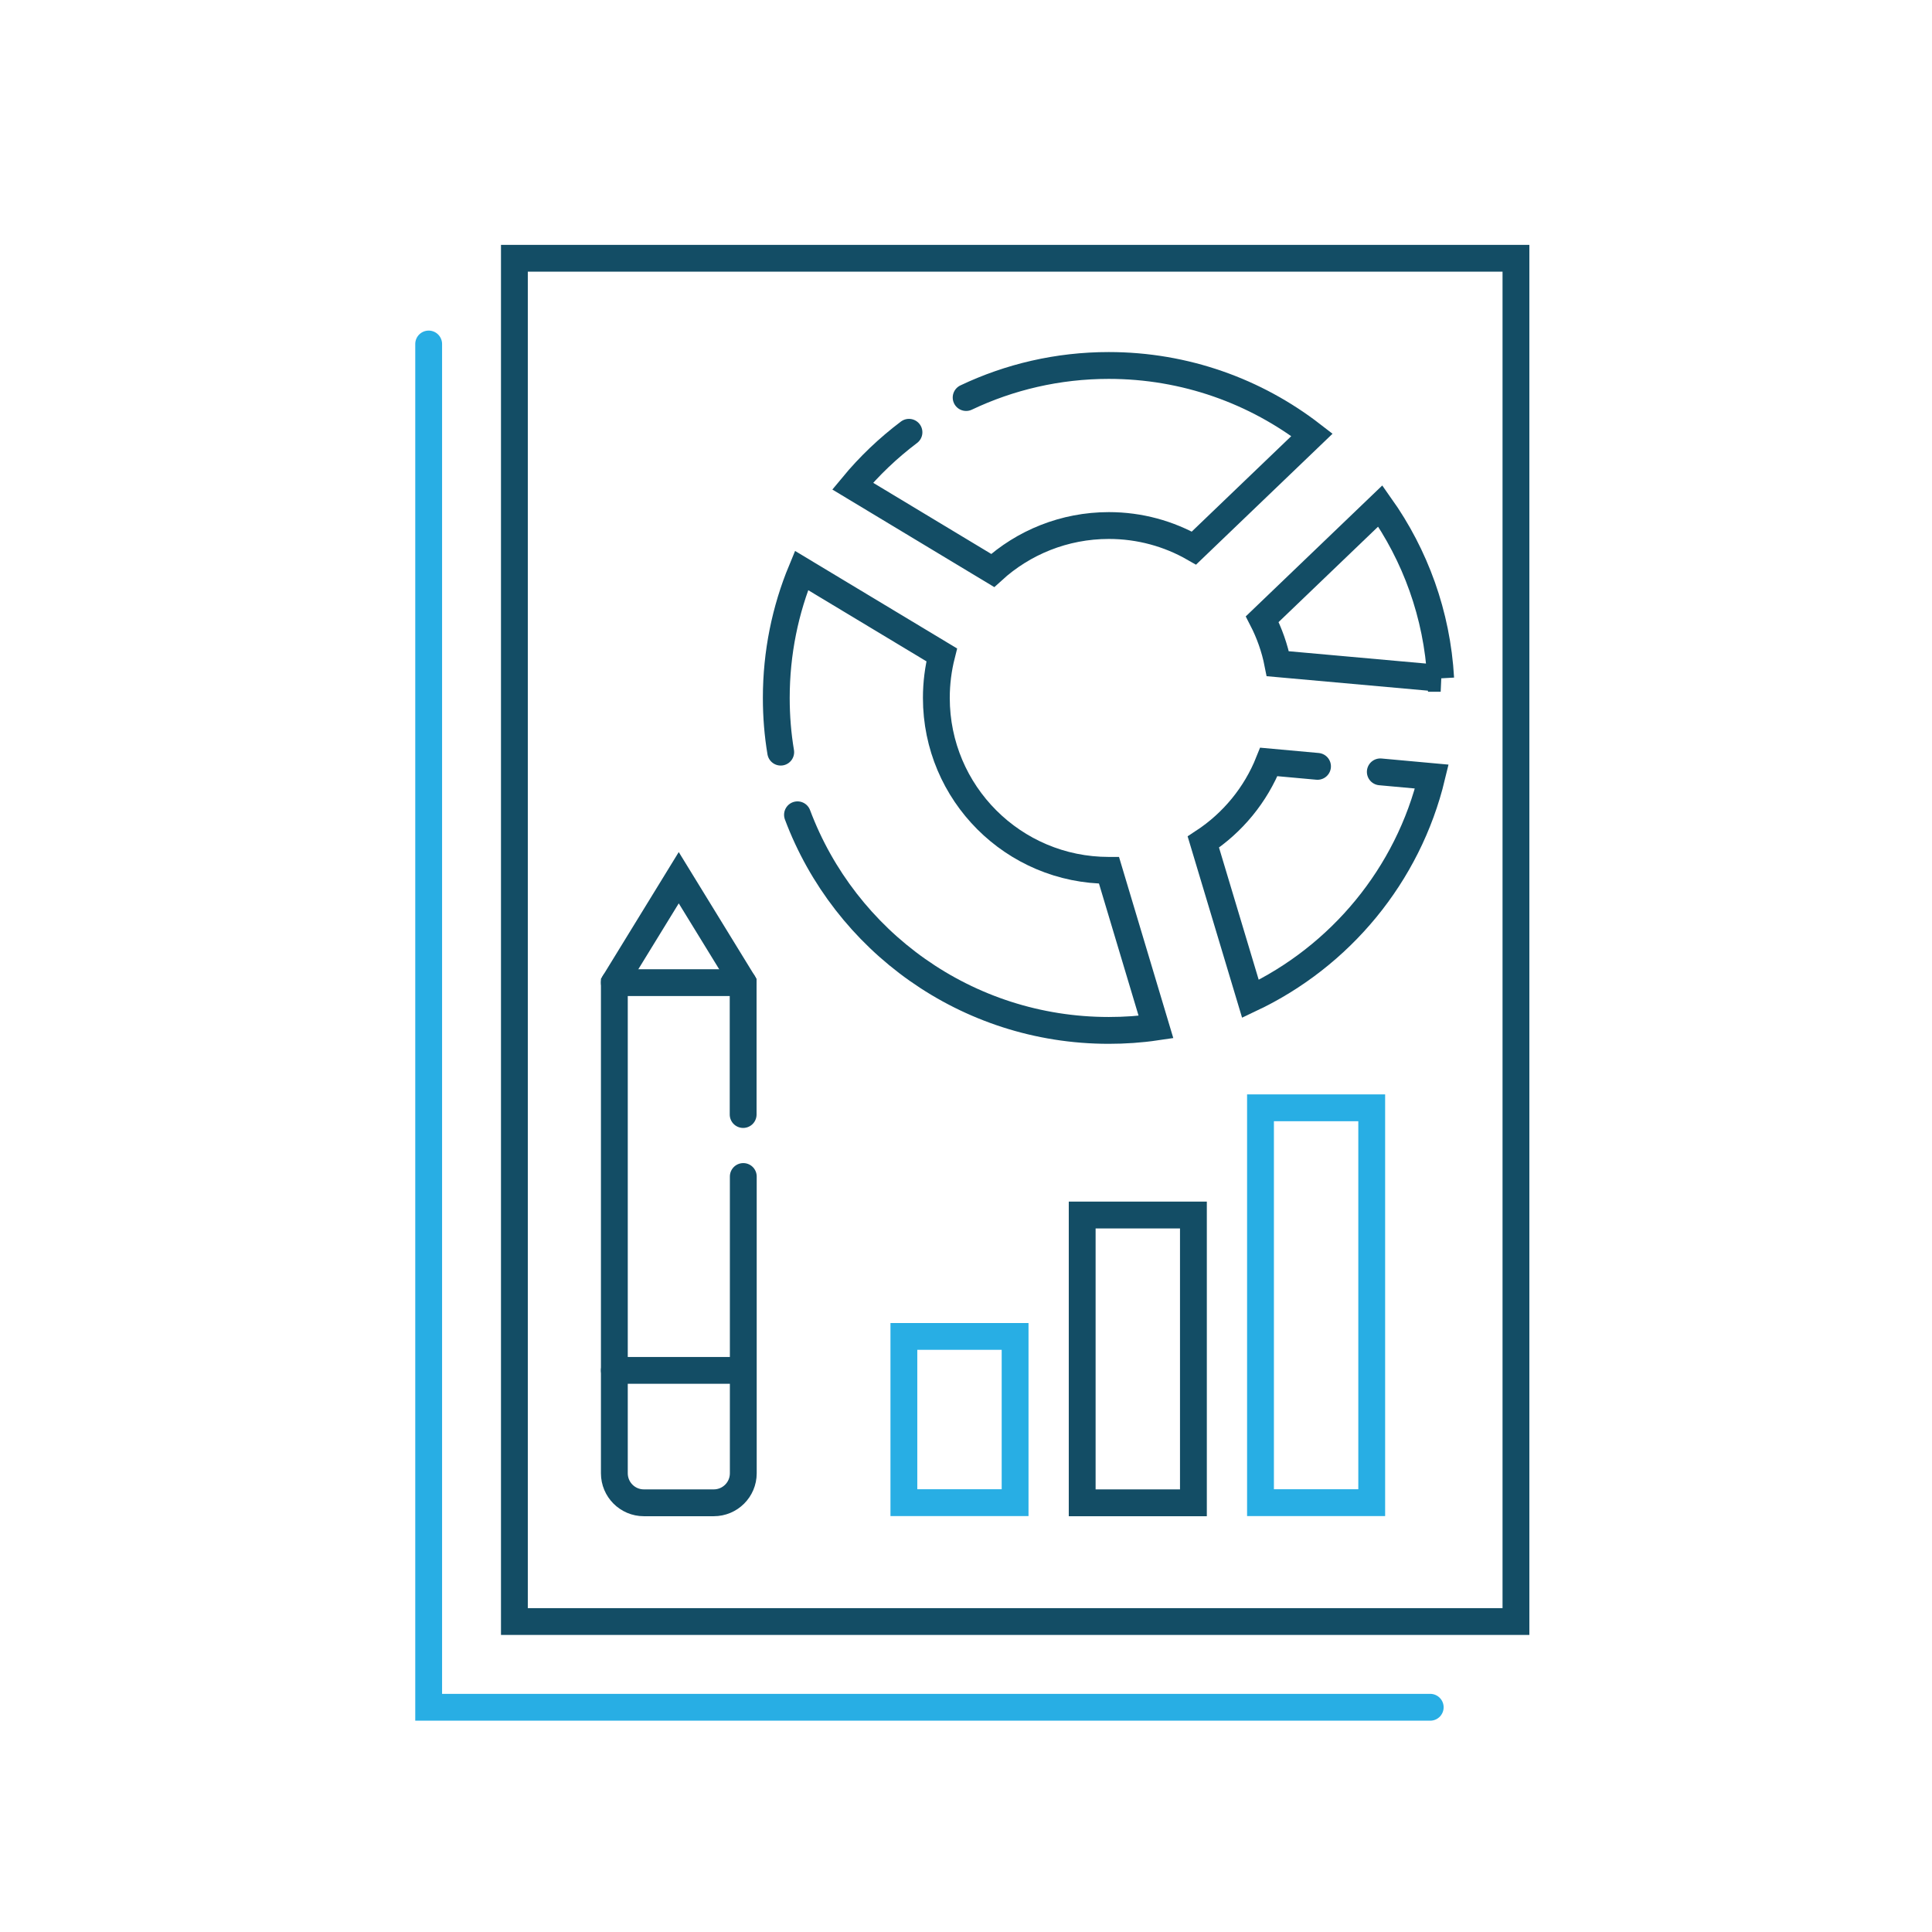
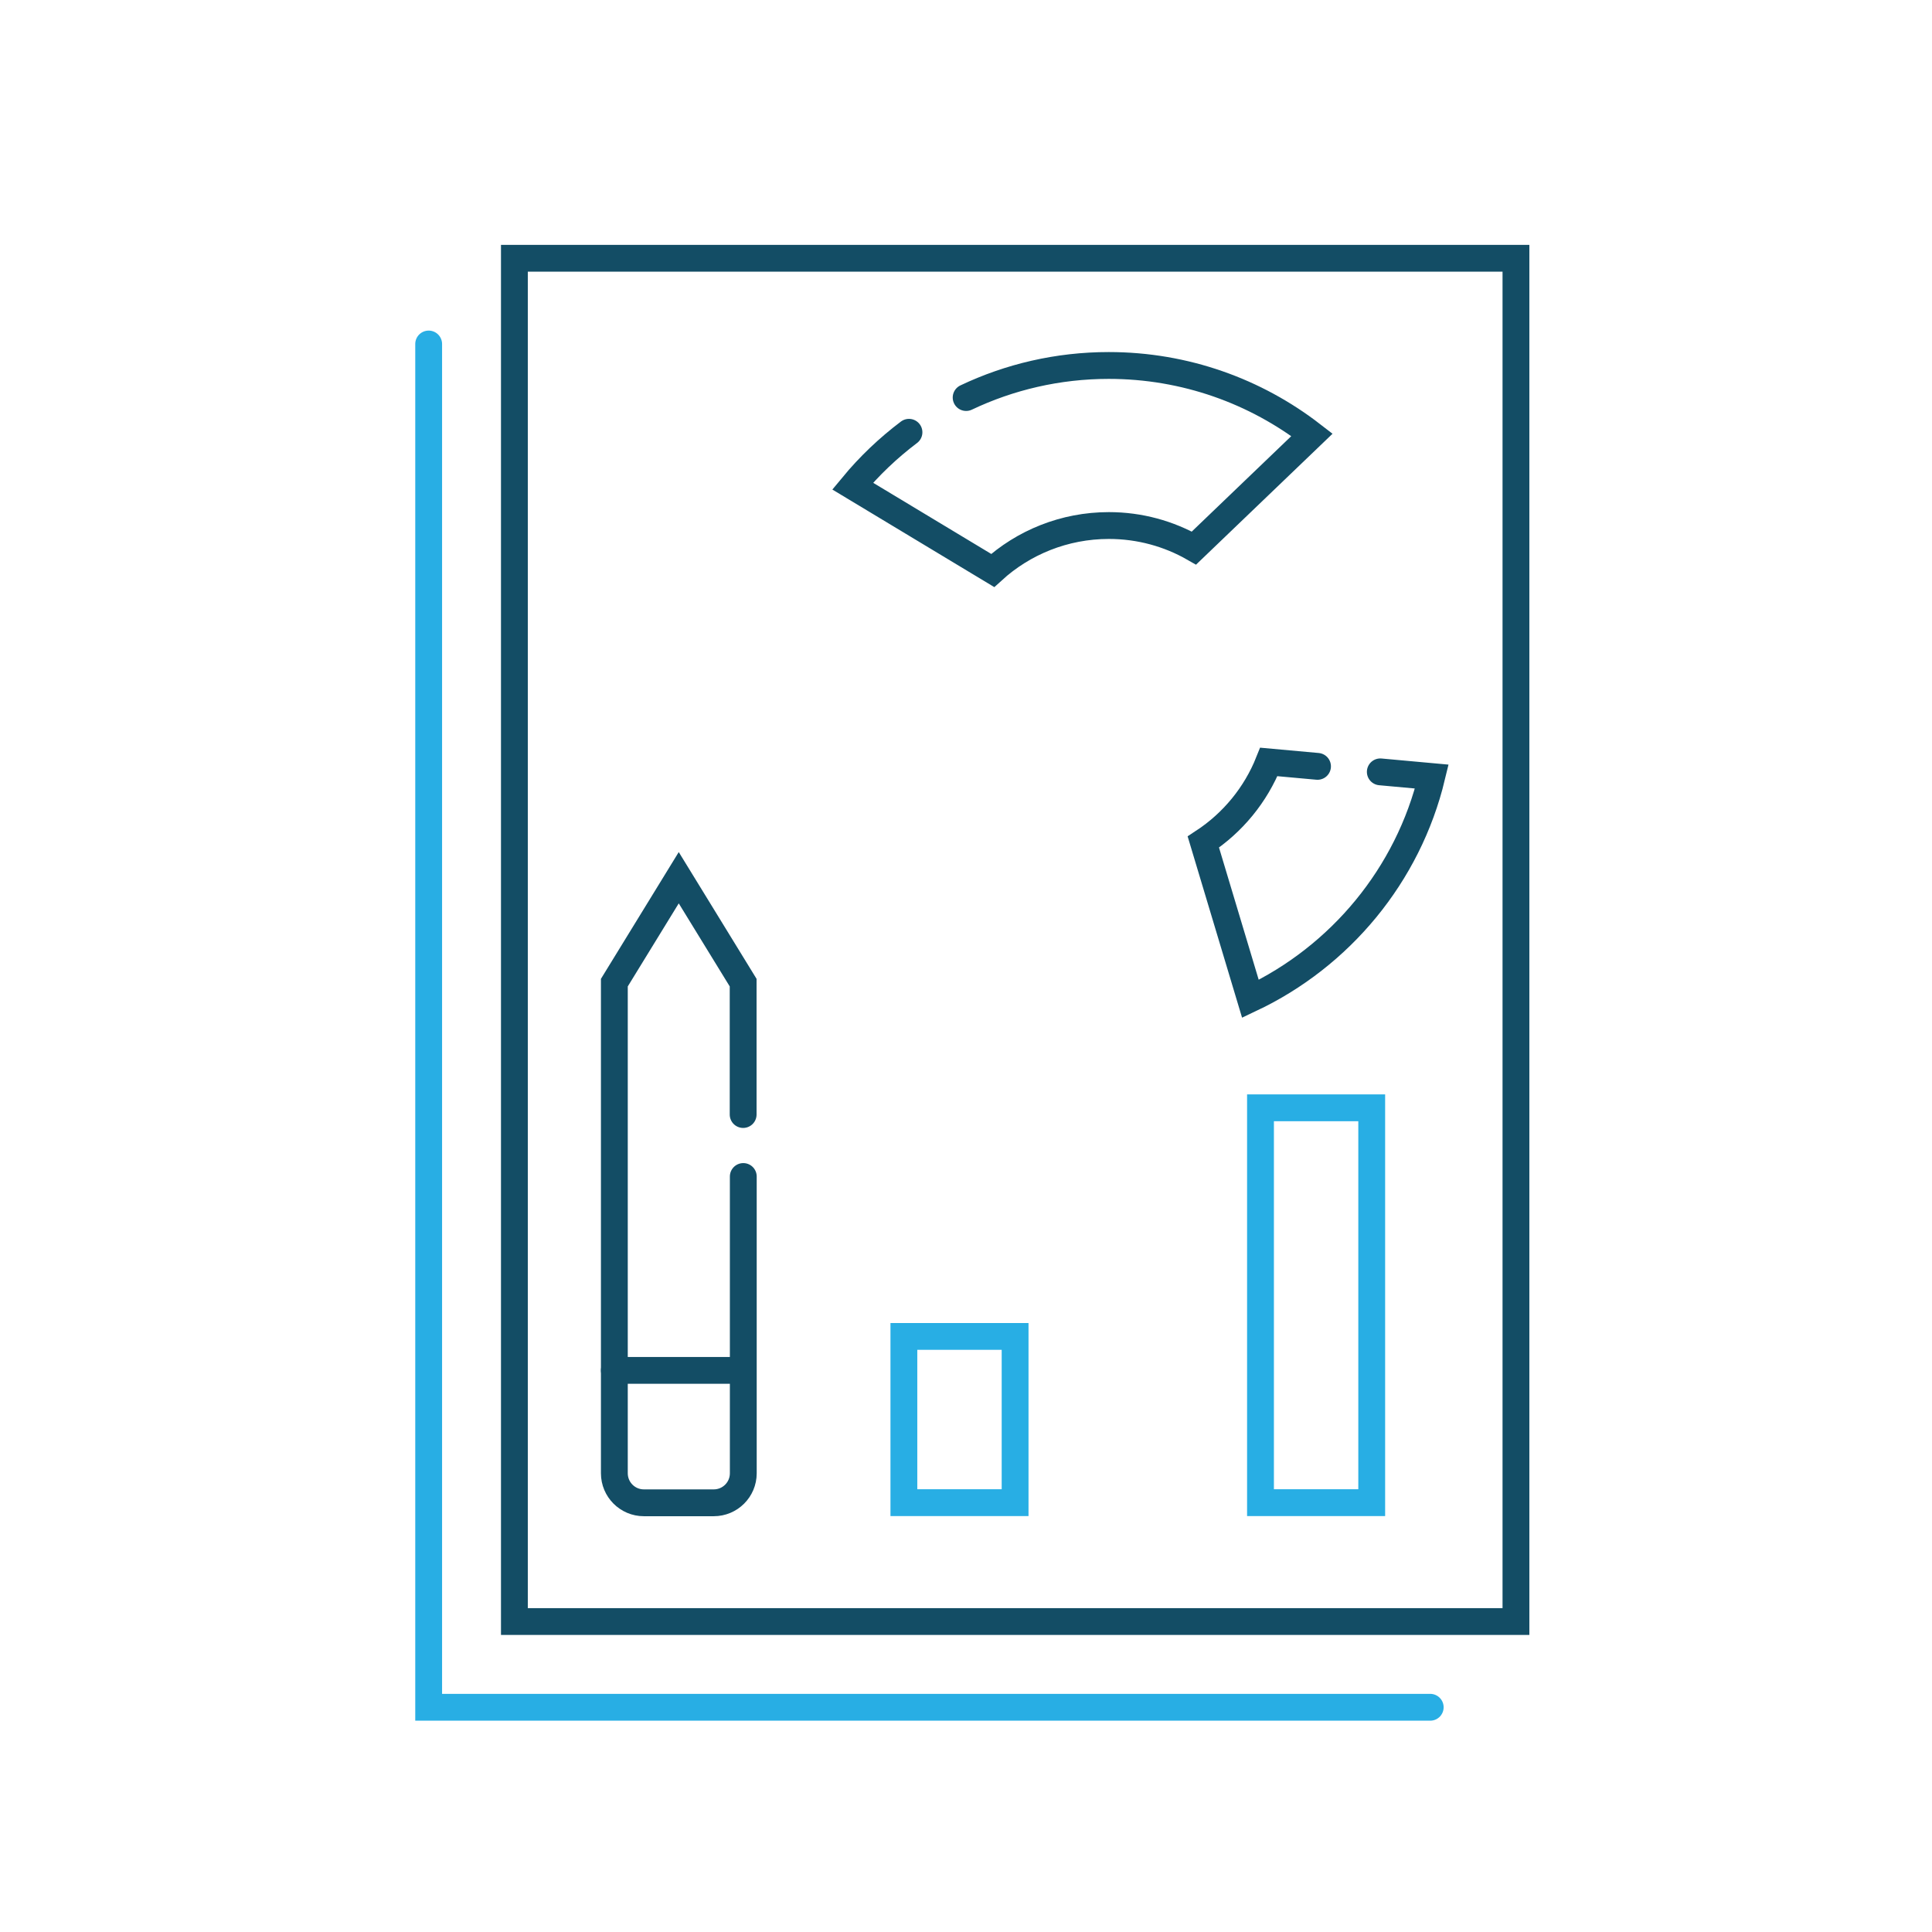
<svg xmlns="http://www.w3.org/2000/svg" id="Layer_1" data-name="Layer 1" viewBox="0 0 144 144">
  <defs>
    <style>
      .cls-1 {
        stroke: #28aee4;
      }

      .cls-1, .cls-2 {
        fill: none;
        stroke-linecap: round;
        stroke-miterlimit: 10;
        stroke-width: 2px;
      }

      .cls-2 {
        stroke: #134d65;
      }
    </style>
  </defs>
  <rect class="cls-2" x="38.34" y="19.25" width="74.65" height="101.61" />
  <g>
    <path class="cls-2" d="m55.39,83.07v-9.83l-4.8-7.82-4.8,7.82v36.57c0,1.21.98,2.2,2.2,2.2h5.21c1.21,0,2.2-.98,2.2-2.2v-22.12" />
    <line class="cls-2" x1="45.79" y1="102.14" x2="55.39" y2="102.14" />
-     <line class="cls-2" x1="45.79" y1="73.24" x2="55.39" y2="73.24" />
  </g>
  <g>
-     <path class="cls-2" d="m58.19,56.06c-.22-1.31-.33-2.66-.33-4.04,0-3.37.67-6.58,1.88-9.5l10.45,6.29c-.26,1.03-.4,2.1-.4,3.21,0,7.1,5.75,12.85,12.85,12.85h.02l3.5,11.68c-1.15.17-2.33.25-3.52.25-10.62,0-19.68-6.68-23.2-16.07" />
    <path class="cls-2" d="m102.88,57.53l3.84.35c-1.77,7.35-6.83,13.41-13.52,16.57l-3.51-11.69c2.18-1.43,3.9-3.51,4.88-5.97l3.63.33" />
-     <path class="cls-2" d="m107.38,50.56l-12.14-1.09c-.23-1.17-.63-2.29-1.16-3.32l8.8-8.44c2.6,3.67,4.23,8.08,4.5,12.85Z" />
    <path class="cls-2" d="m72.01,29.63c3.22-1.53,6.83-2.39,10.63-2.39,5.7,0,10.96,1.93,15.15,5.17l-8.8,8.44c-1.87-1.07-4.04-1.68-6.34-1.68-3.33,0-6.38,1.27-8.66,3.35l-10.44-6.29c1.24-1.5,2.65-2.84,4.2-4.01" />
  </g>
  <rect class="cls-1" x="67.37" y="99.61" width="8.29" height="12.39" />
-   <rect class="cls-2" x="80.66" y="90.56" width="8.29" height="21.45" />
  <rect class="cls-1" x="93.95" y="82.57" width="8.29" height="29.43" />
  <polyline class="cls-1" points="31.95 25.64 31.95 127.25 106.6 127.25" />
</svg>